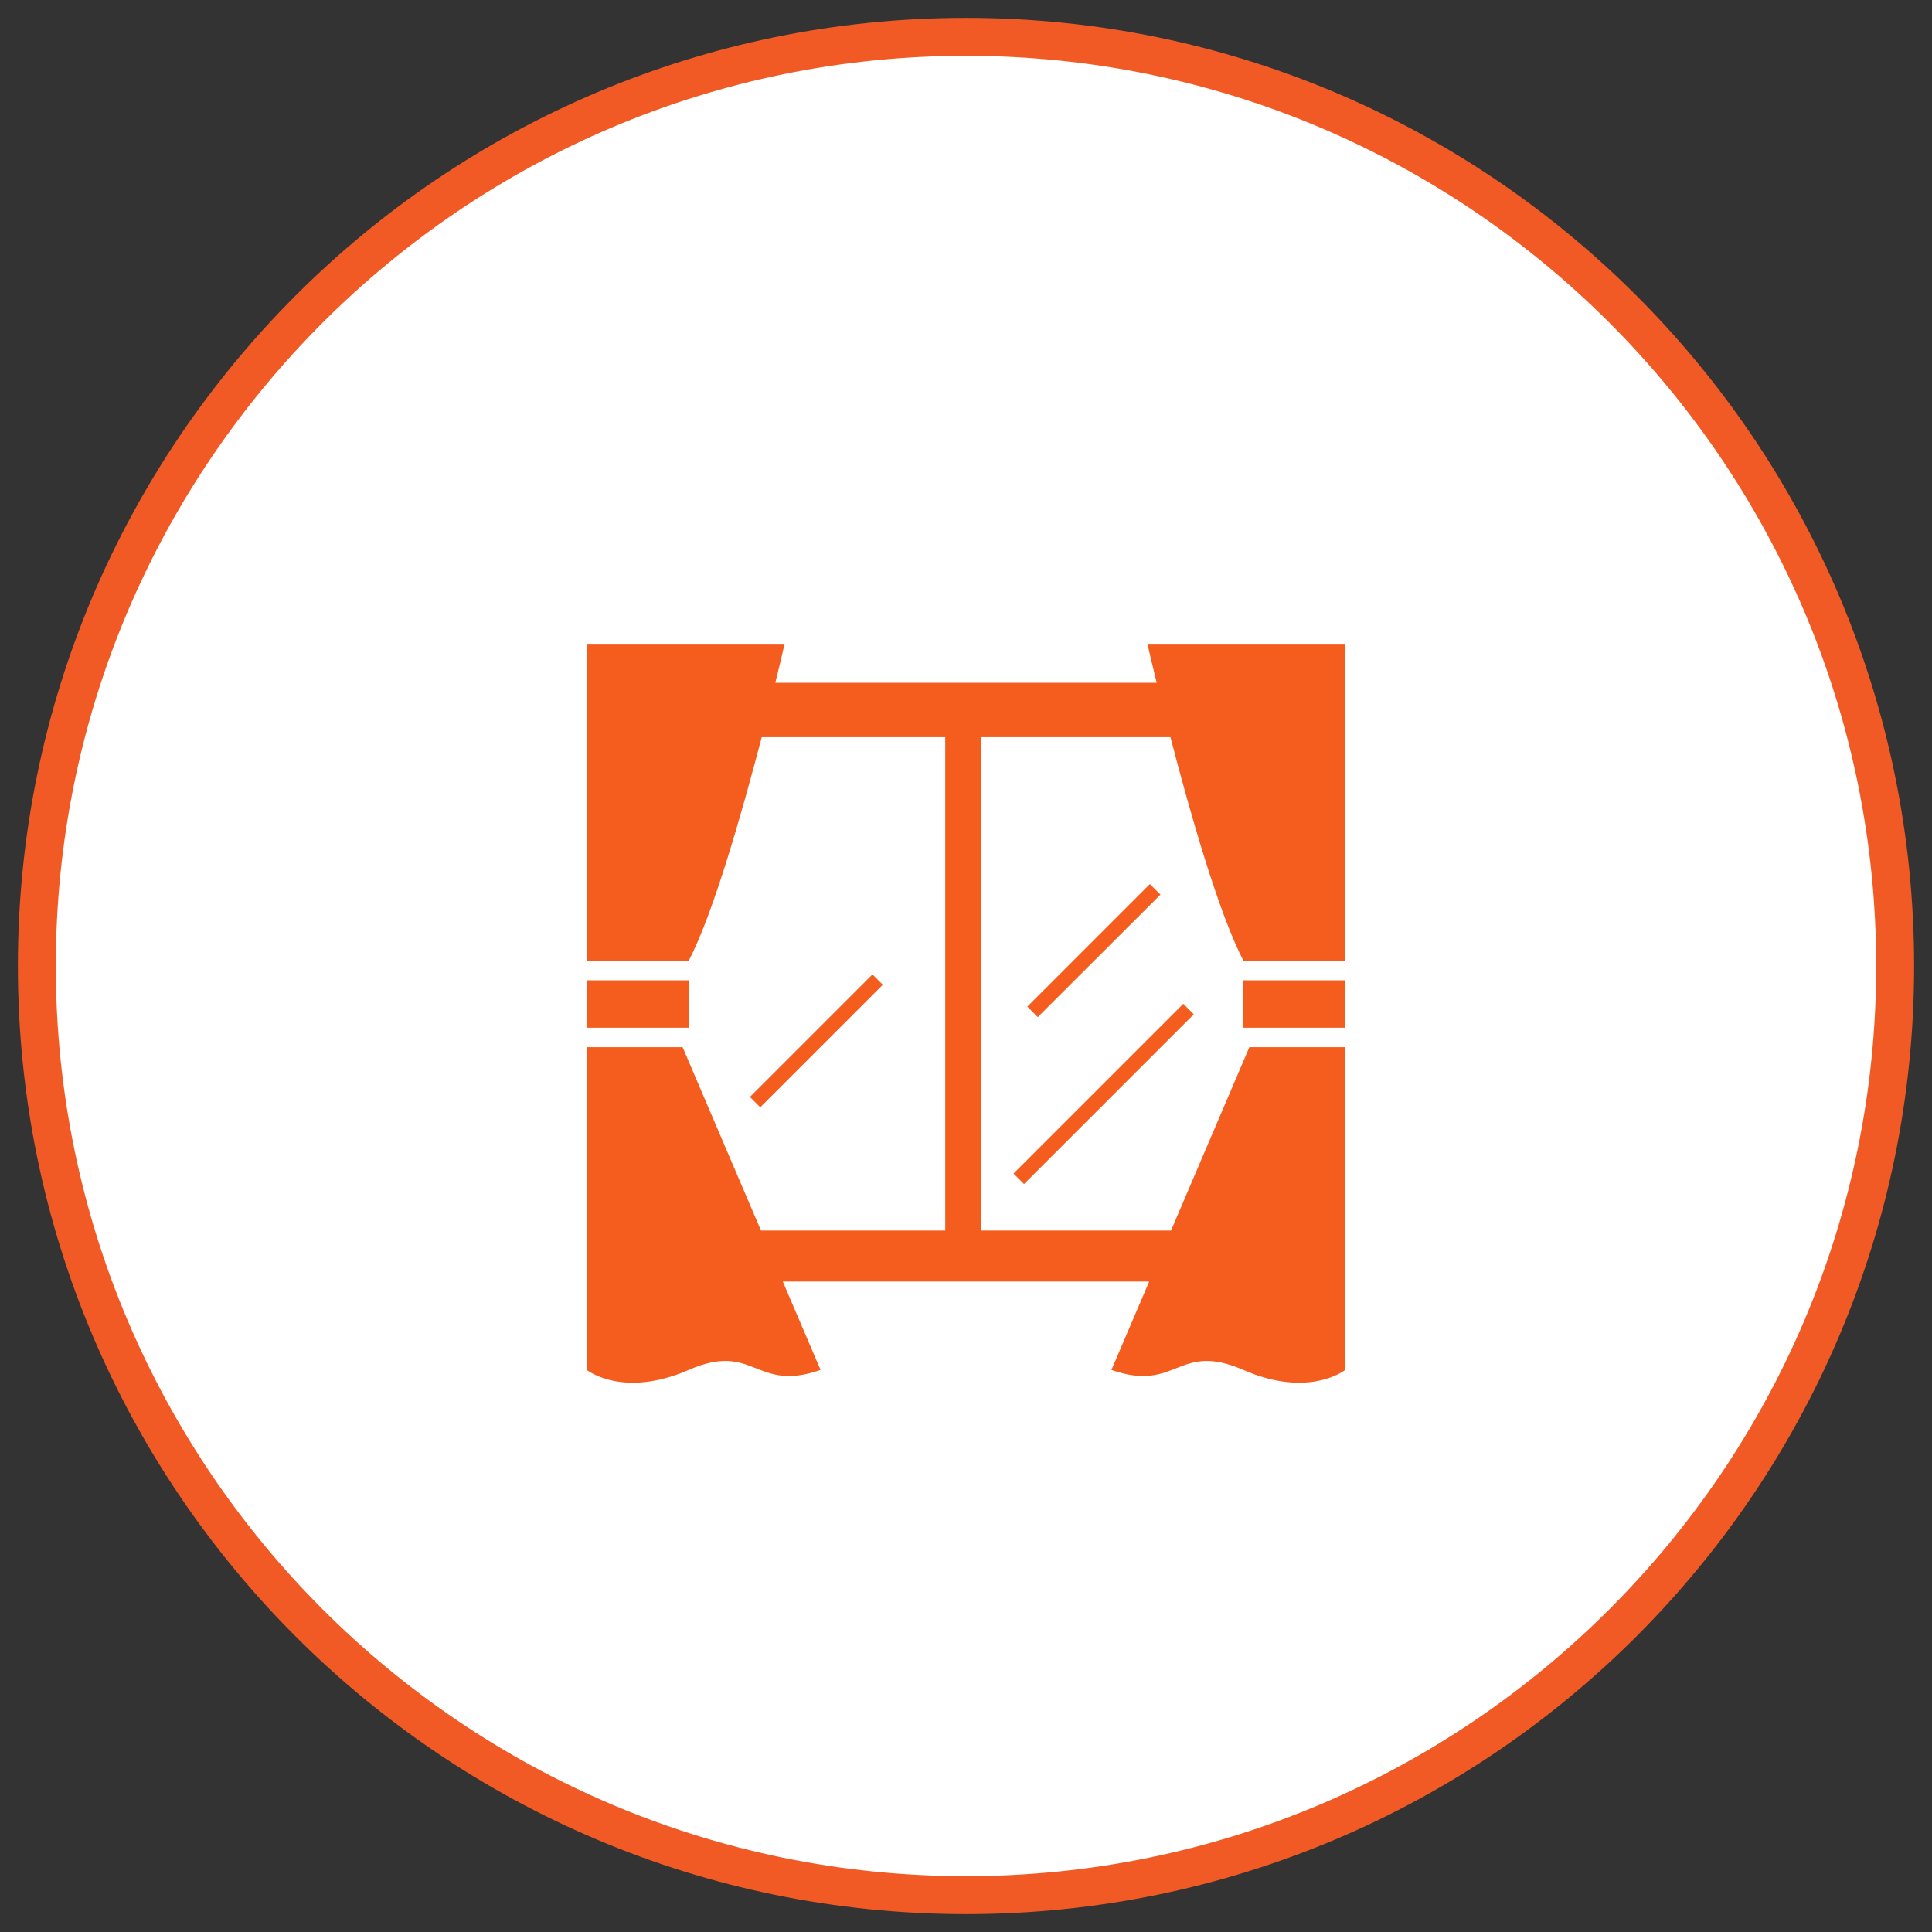
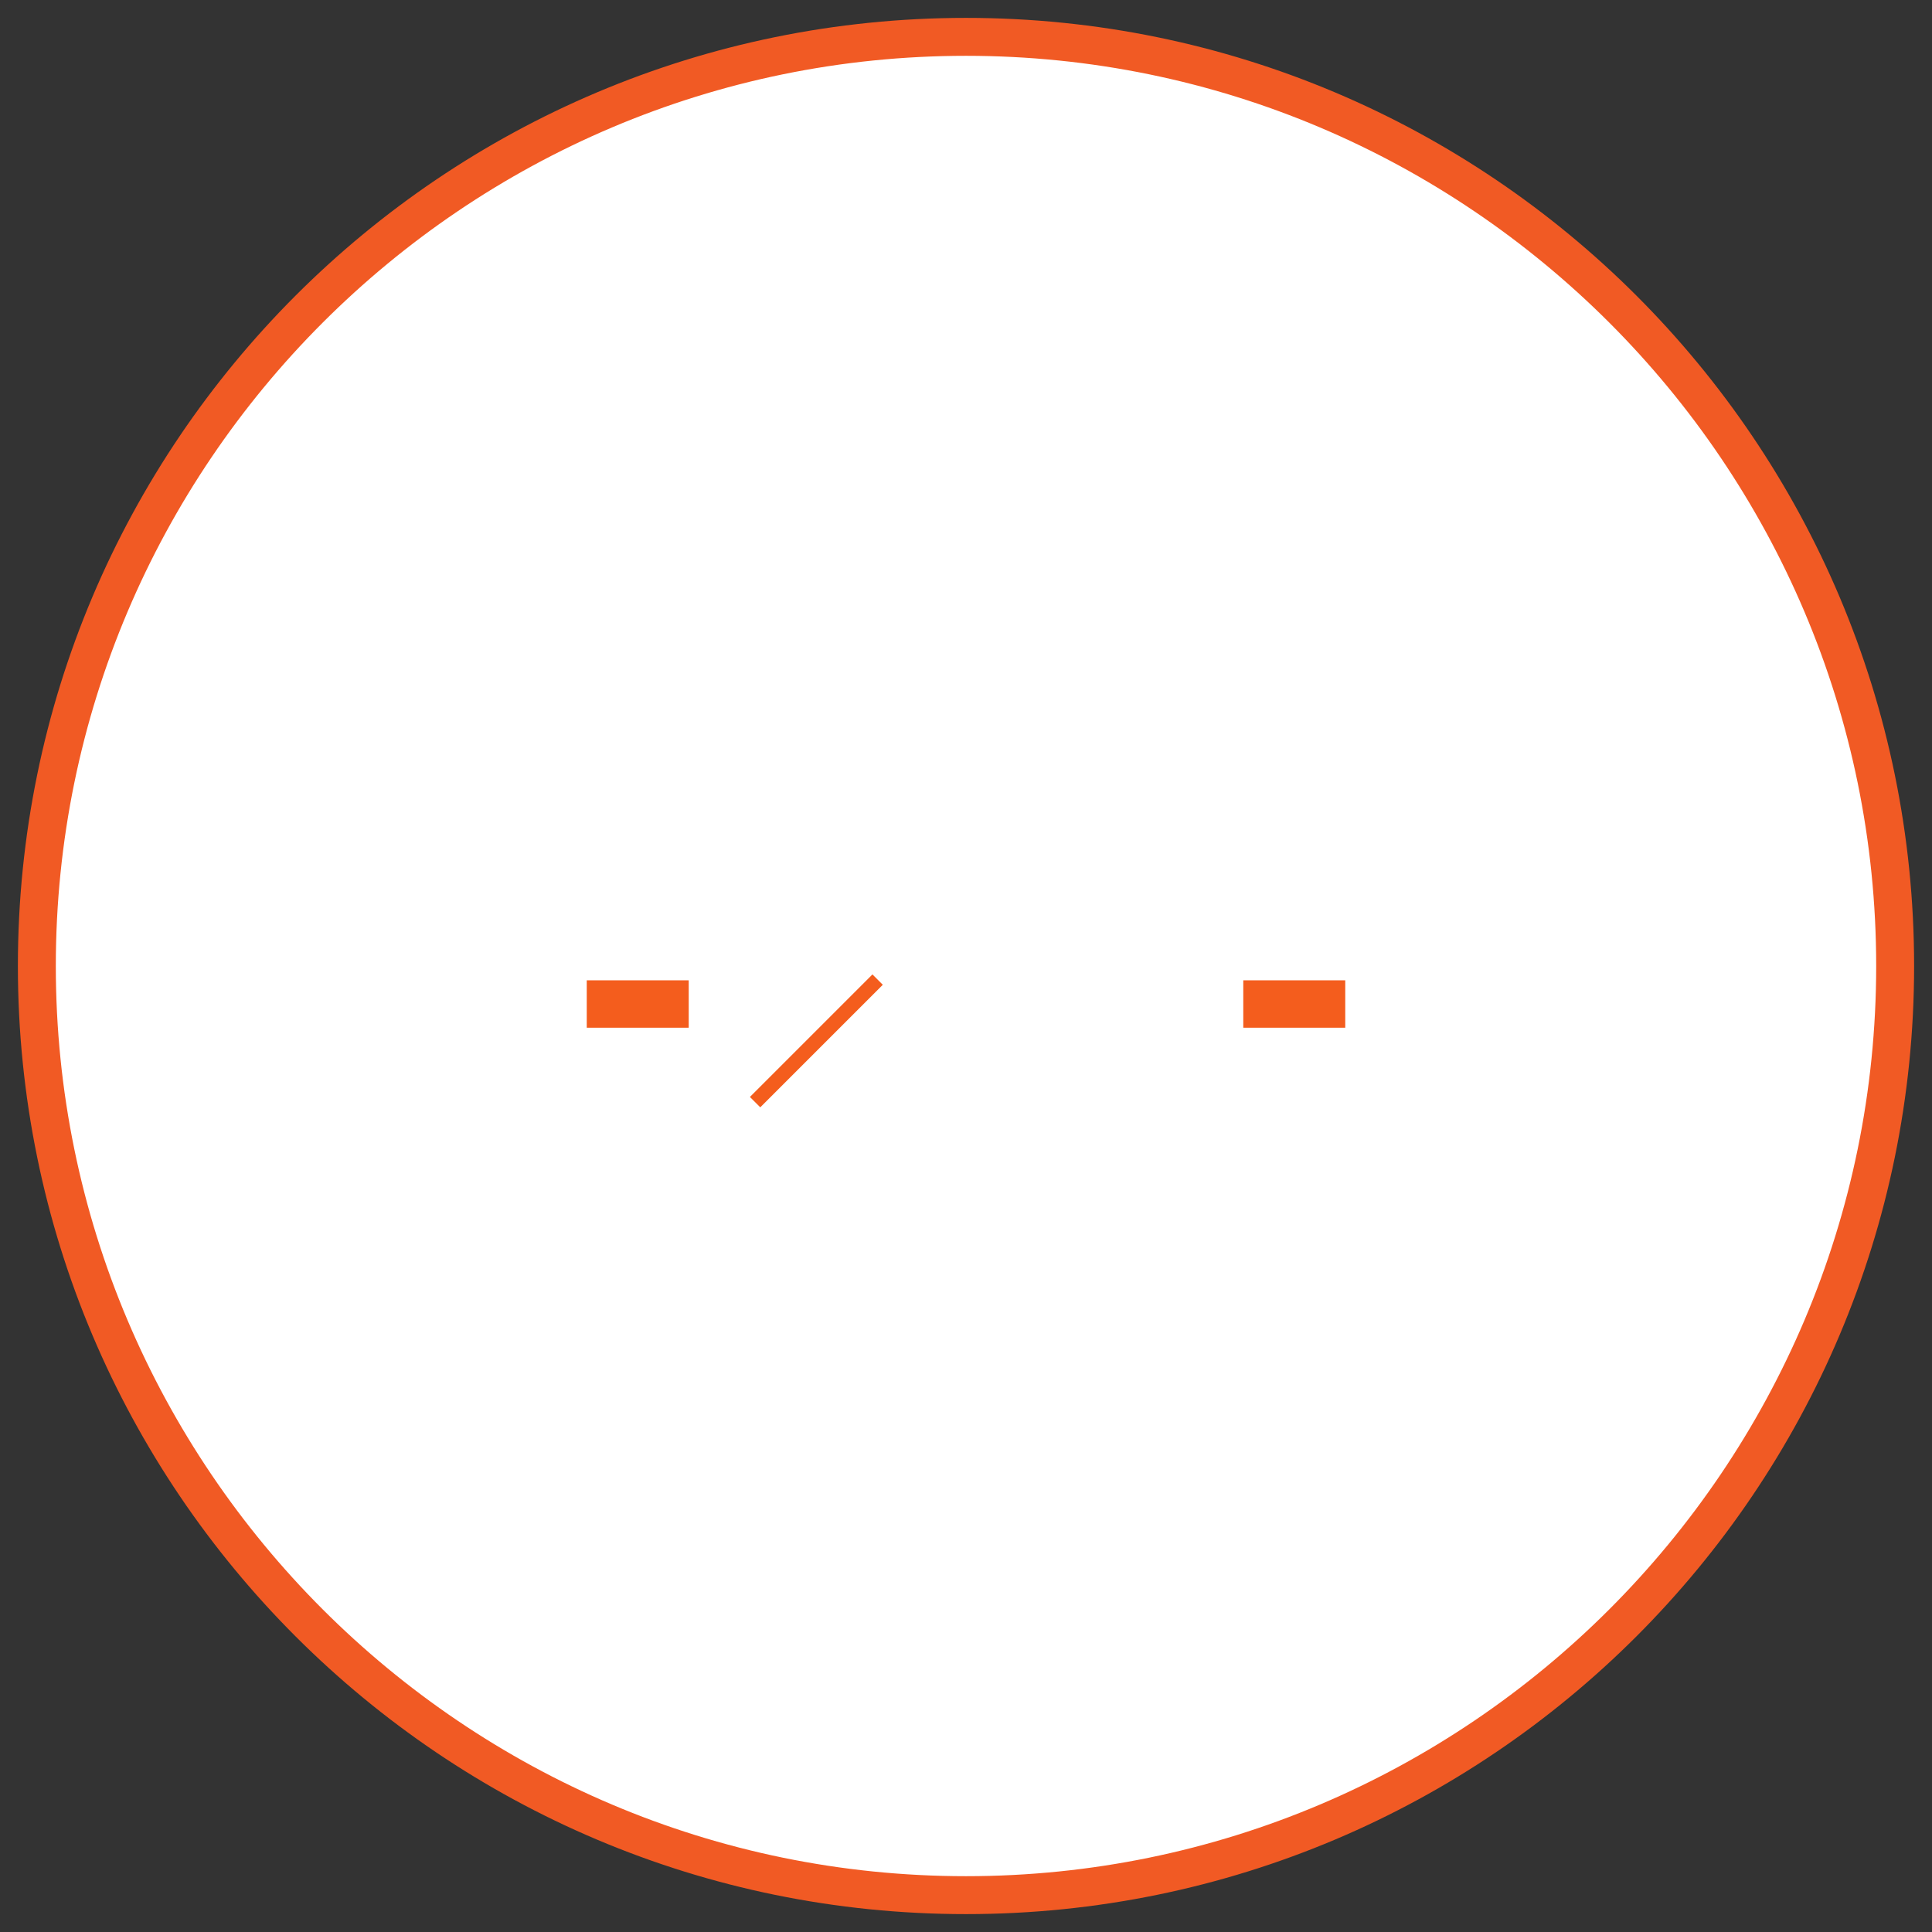
<svg xmlns="http://www.w3.org/2000/svg" id="_レイヤー_1" data-name="レイヤー 1" viewBox="0 0 108 108">
  <rect x="0" y="0" width="108" height="108" fill="#333333" stroke="none" />
  <defs>
    <style>
      .cls-1 {
        fill: #fff;
      }

      .cls-2 {
        fill: #f45d1d;
      }

      .cls-3 {
        fill: #f15a24;
      }
    </style>
  </defs>
  <g>
    <path class="cls-1" d="M54,105.94c-28.64,0-51.94-23.3-51.94-51.94S25.36,2.06,54,2.06s51.94,23.3,51.94,51.94-23.3,51.94-51.94,51.94Z" />
    <path class="cls-3" d="M54,3.12c28.06,0,50.88,22.82,50.88,50.88s-22.82,50.88-50.88,50.88S3.12,82.06,3.12,54,25.94,3.12,54,3.12M54,1C24.73,1,1,24.73,1,54s23.73,53,53,53,53-23.73,53-53S83.27,1,54,1h0Z" />
  </g>
  <g>
    <rect class="cls-2" x="32.8" y="54.8" width="5.7" height="2.65" />
-     <path class="cls-2" d="M64.14,35.99s.19.84.52,2.18h-21.32c.33-1.33.52-2.18.52-2.18h-11.06v17.72h5.7c1.38-2.65,2.98-8.29,4.08-12.5h10.26v27.58h-10.3l-4.38-10.25h-5.36v18.04s2.01,1.61,5.7,0c3.69-1.61,3.69,1.29,7.37,0l-2.11-4.94h20.48l-2.11,4.94c3.69,1.29,3.69-1.61,7.37,0,3.69,1.61,5.7,0,5.7,0v-18.04h-5.36l-4.38,10.25h-10.63v-27.58h10.6c1.09,4.21,2.7,9.85,4.08,12.5h5.7v-17.72h-11.06Z" />
    <rect class="cls-2" x="69.5" y="54.8" width="5.7" height="2.65" />
-     <polygon class="cls-2" points="64.28 49.42 57.43 56.27 58.01 56.86 64.87 50.01 64.28 49.42" />
    <polygon class="cls-2" points="48.77 54.47 41.92 61.32 42.5 61.9 49.35 55.05 48.77 54.47" />
-     <rect class="cls-2" x="54.98" y="60.74" width="13.42" height=".83" transform="translate(-25.17 61.53) rotate(-45)" />
  </g>
</svg>